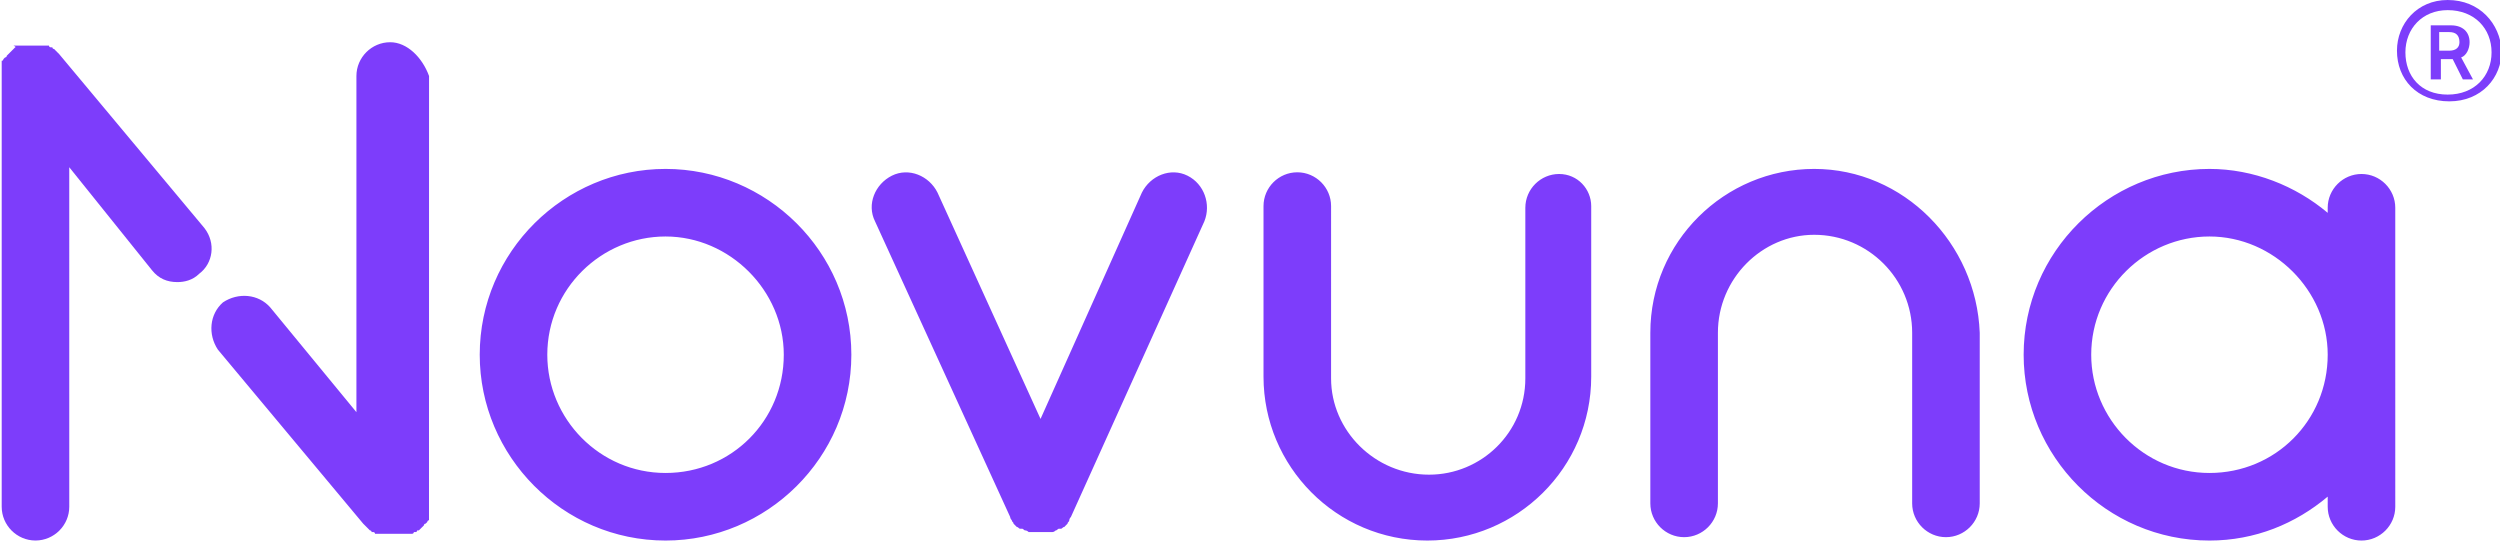
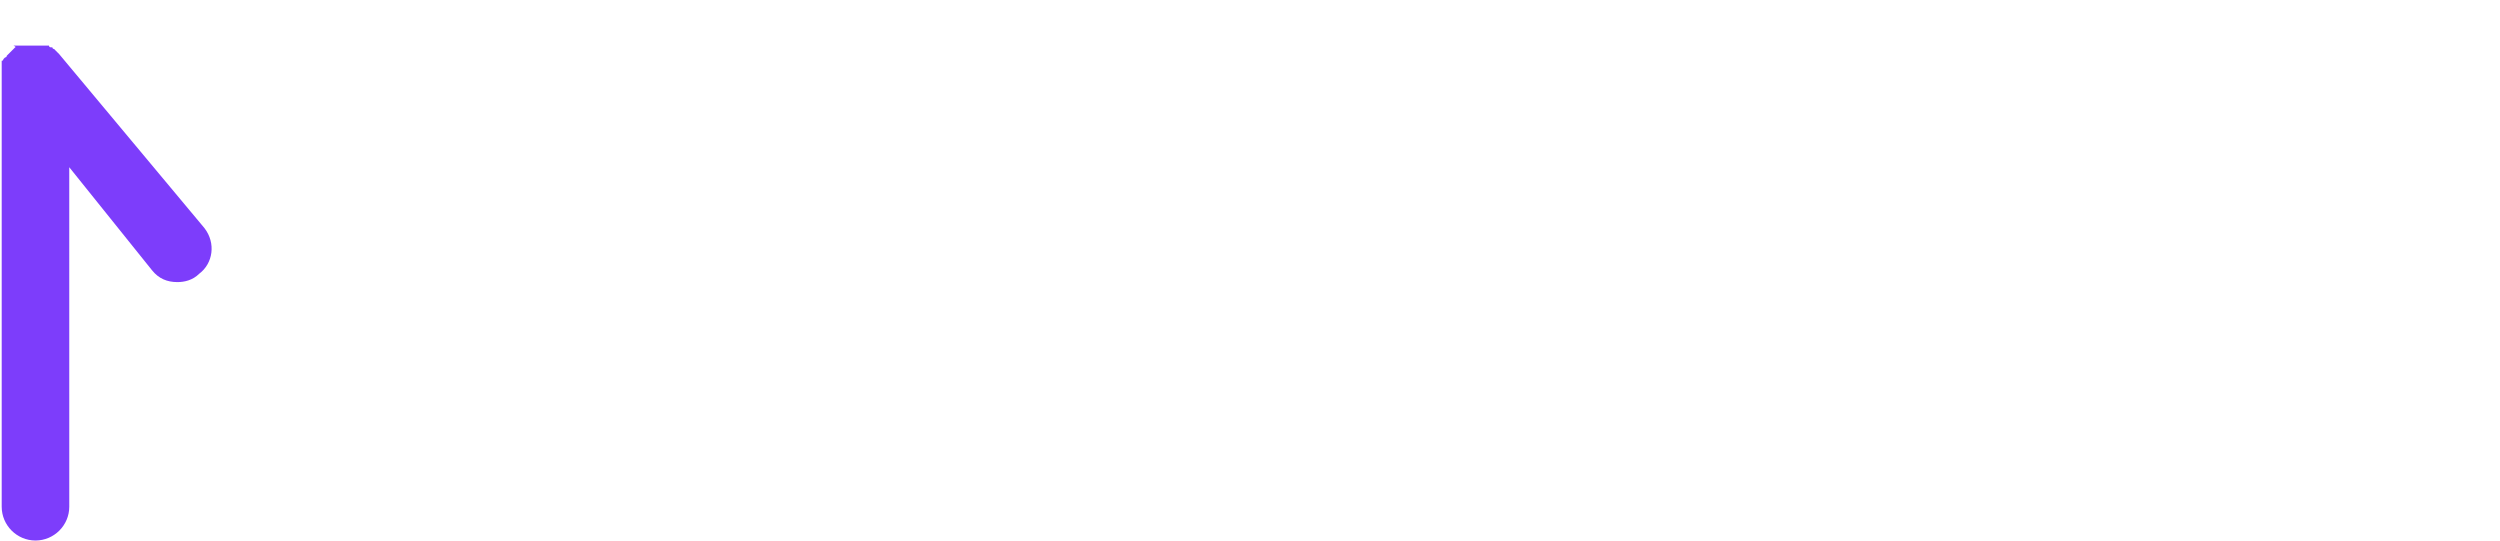
<svg xmlns="http://www.w3.org/2000/svg" version="1.1" x="0px" y="0px" width="148px" height="32px" viewBox="0 0 148 32" style="enable-background:new 0 0 148 32;" xml:space="preserve">
  <style type="text/css">
	.st0{display:none;}
	.st1{display:inline;fill:#7D3DFB;}
	.st2{fill:#7D3DFB;}
	.st3{fill:#7D3DFB;}
	.st4{display:inline;}
	.st5{fill:#7D3DFB;stroke:#7D3DFB;stroke-width:20.271;stroke-linecap:round;stroke-miterlimit:10;}
</style>
  <g id="Layer_1">
</g>
  <g id="Layer_6">
</g>
  <g id="Layer_5">
    <g>
      <g>
        <path class="st2" d="M12.1,13.5L3.5,3.2c0,0,0,0,0,0l0,0c0,0,0,0,0,0c0,0-0.1-0.1-0.1-0.1c0,0,0,0-0.1-0.1c0,0,0,0-0.1-0.1     c0,0-0.1,0-0.1-0.1c0,0,0,0-0.1,0c0,0-0.1,0-0.1-0.1c0,0,0,0-0.1,0c0,0-0.1,0-0.1,0c0,0-0.1,0-0.1,0c0,0-0.1,0-0.1,0     c0,0-0.1,0-0.1,0c0,0-0.1,0-0.1,0c0,0-0.1,0-0.1,0c0,0-0.1,0-0.1,0c0,0-0.1,0-0.1,0c0,0-0.1,0-0.1,0c0,0,0,0-0.1,0c0,0,0,0,0,0     c-0.1,0-0.1,0-0.2,0c0,0,0,0,0,0c-0.1,0-0.1,0-0.2,0c0,0-0.1,0-0.1,0c0,0-0.1,0-0.1,0c0,0-0.1,0-0.1,0c0,0-0.1,0-0.1,0     c0,0-0.1,0-0.1,0c0,0,0,0-0.1,0C1,2.8,0.9,2.8,0.9,2.8c0,0,0,0,0,0C0.8,2.9,0.8,2.9,0.7,3c0,0,0,0,0,0c0,0,0,0,0,0     c0,0-0.1,0.1-0.1,0.1c0,0,0,0-0.1,0.1c0,0,0,0-0.1,0.1c0,0,0,0.1-0.1,0.1c0,0,0,0-0.1,0.1c0,0,0,0.1-0.1,0.1c0,0,0,0.1,0,0.1     c0,0,0,0.1,0,0.1c0,0,0,0.1,0,0.1c0,0,0,0.1,0,0.1c0,0,0,0.1,0,0.1c0,0,0,0.1,0,0.1c0,0,0,0.1,0,0.1c0,0,0,0.1,0,0.1     c0,0,0,0.1,0,0.1c0,0,0,0.1,0,0.1c0,0,0,0,0,0.1v25.3c0,1.1,0.9,2,2,2c1.1,0,2-0.9,2-2V9.9L9,16c0.4,0.5,0.9,0.7,1.5,0.7     c0.4,0,0.9-0.1,1.3-0.5C12.6,15.6,12.8,14.4,12.1,13.5z" />
-         <path class="st3" d="M139.8,10.3c-1.1,0-2,0.9-2,2v0.3c-1.9-1.6-4.4-2.6-7-2.6c-6,0-11,4.9-11,11c0,6,4.9,11,11,11     c2.7,0,5.1-1,7-2.6V30c0,1.1,0.9,2,2,2c1.1,0,2-0.9,2-2V12.3C141.8,11.2,140.9,10.3,139.8,10.3z M130.8,28c-3.9,0-7-3.2-7-7     c0-3.9,3.2-7,7-7s7,3.2,7,7C137.8,24.9,134.7,28,130.8,28z M92.3,10.3c-1.1,0-2,0.9-2,2v10.1c0,3.2-2.6,5.7-5.7,5.7     c-3.2,0-5.8-2.6-5.8-5.7V12.2c0-1.1-0.9-2-2-2c-1.1,0-2,0.9-2,2v10.1c0,5.3,4.3,9.7,9.7,9.7c5.3,0,9.7-4.3,9.7-9.7V12.2     C94.2,11.2,93.4,10.3,92.3,10.3z M107.4,10c-5.3,0-9.7,4.3-9.7,9.7v10.1c0,1.1,0.9,2,2,2c1.1,0,2-0.9,2-2V19.7     c0-3.2,2.6-5.8,5.7-5.8c3.2,0,5.8,2.6,5.8,5.8v10.1c0,1.1,0.9,2,2,2c1.1,0,2-0.9,2-2V19.7C117,14.4,112.7,10,107.4,10z M23.1,2.5     c-1.1,0-2,0.9-2,2v19.9L16,18.2c-0.7-0.8-1.9-0.9-2.8-0.3c-0.8,0.7-0.9,1.9-0.3,2.8L21.5,31c0,0,0,0,0,0l0,0c0,0,0,0,0,0     c0,0,0.1,0.1,0.1,0.1c0,0,0,0,0.1,0.1c0,0,0.1,0.1,0.1,0.1c0,0,0,0,0.1,0.1c0,0,0.1,0,0.1,0.1c0,0,0.1,0,0.1,0c0,0,0.1,0,0.1,0.1     c0,0,0.1,0,0.1,0c0,0,0.1,0,0.1,0c0,0,0,0,0.1,0c0,0,0.1,0,0.1,0c0,0,0,0,0.1,0c0.1,0,0.1,0,0.2,0c0,0,0,0,0.1,0     c0.1,0,0.1,0,0.2,0c0,0,0,0,0.1,0c0.1,0,0.1,0,0.2,0c0,0,0,0,0.1,0c0,0,0.1,0,0.1,0c0,0,0,0,0.1,0c0,0,0.1,0,0.1,0c0,0,0,0,0.1,0     c0,0,0.1,0,0.1,0c0,0,0,0,0.1,0c0,0,0.1,0,0.1,0c0,0,0,0,0.1,0c0,0,0.1,0,0.1-0.1c0,0,0,0,0.1,0c0,0,0.1,0,0.1-0.1c0,0,0,0,0.1,0     c0,0,0,0,0,0c0,0,0,0,0,0c0,0,0.1-0.1,0.1-0.1c0,0,0,0,0.1-0.1c0,0,0,0,0.1-0.1c0,0,0-0.1,0.1-0.1c0,0,0,0,0.1-0.1     c0,0,0-0.1,0.1-0.1c0,0,0-0.1,0-0.1c0,0,0-0.1,0-0.1c0,0,0-0.1,0-0.1c0,0,0-0.1,0-0.1c0,0,0-0.1,0-0.1c0,0,0-0.1,0-0.1     c0,0,0-0.1,0-0.1c0,0,0-0.1,0-0.1c0,0,0-0.1,0-0.1c0,0,0-0.1,0-0.1c0,0,0,0,0-0.1V4.5C25,3.4,24.1,2.5,23.1,2.5z M39.4,10     c-6,0-11,4.9-11,11c0,6,4.9,11,11,11c6,0,11-4.9,11-11C50.4,14.9,45.4,10,39.4,10z M39.4,28c-3.9,0-7-3.2-7-7c0-3.9,3.2-7,7-7     s7,3.2,7,7C46.4,24.9,43.3,28,39.4,28z M70.3,10.4c-1-0.5-2.2,0-2.7,1l-6,13.4l-6.1-13.4c-0.5-1-1.7-1.5-2.7-1     c-1,0.5-1.5,1.7-1,2.7l8,17.5c0,0,0,0,0,0c0,0.1,0.1,0.2,0.1,0.2c0,0,0,0,0,0c0,0.1,0.1,0.1,0.1,0.2c0,0,0,0,0,0     c0.1,0.1,0.1,0.1,0.2,0.2c0,0,0,0,0,0c0.1,0,0.1,0.1,0.2,0.1c0,0,0,0,0.1,0c0.1,0,0.1,0.1,0.2,0.1c0,0,0,0,0,0     c0.1,0,0.2,0.1,0.2,0.1c0,0,0,0,0.1,0c0.1,0,0.1,0,0.2,0c0,0,0,0,0.1,0c0.1,0,0.2,0,0.3,0c0,0,0,0,0,0c0,0,0,0,0,0     c0.1,0,0.2,0,0.3,0c0,0,0,0,0.1,0c0.1,0,0.1,0,0.2,0c0,0,0,0,0.1,0c0.1,0,0.2-0.1,0.2-0.1c0,0,0,0,0,0c0,0,0,0,0,0     c0.1,0,0.1-0.1,0.2-0.1c0,0,0,0,0.1,0c0.1,0,0.1-0.1,0.2-0.1c0,0,0,0,0,0c0.1-0.1,0.1-0.1,0.2-0.2c0,0,0,0,0,0     c0-0.1,0.1-0.1,0.1-0.2c0,0,0,0,0,0c0-0.1,0.1-0.2,0.1-0.2c0,0,0,0,0,0l7.9-17.5C71.7,12.1,71.3,10.9,70.3,10.4z M144.9,0     c-1.8,0-3,1.4-3,3c0,1.7,1.2,3,3.1,3c1.9,0,3.1-1.4,3.1-3C148,1.4,146.8,0,144.9,0z M144.9,5.6c-1.6,0-2.5-1.1-2.5-2.5     c0-1.4,1-2.5,2.5-2.5c1.6,0,2.6,1.1,2.6,2.5C147.5,4.5,146.5,5.6,144.9,5.6z M146.2,2.5c0-0.6-0.4-1-1.1-1h-1.2v3.2h0.6V3.5h0.7     l0.6,1.2h0.6l-0.7-1.3C146,3.3,146.2,2.9,146.2,2.5z M145,3h-0.6V1.9h0.6c0.4,0,0.6,0.2,0.6,0.6C145.6,2.8,145.4,3,145,3z" />
      </g>
    </g>
  </g>
  <g id="Layer_4">
</g>
  <g id="Layer_3">
</g>
  <g id="Layer_2">
</g>
</svg>